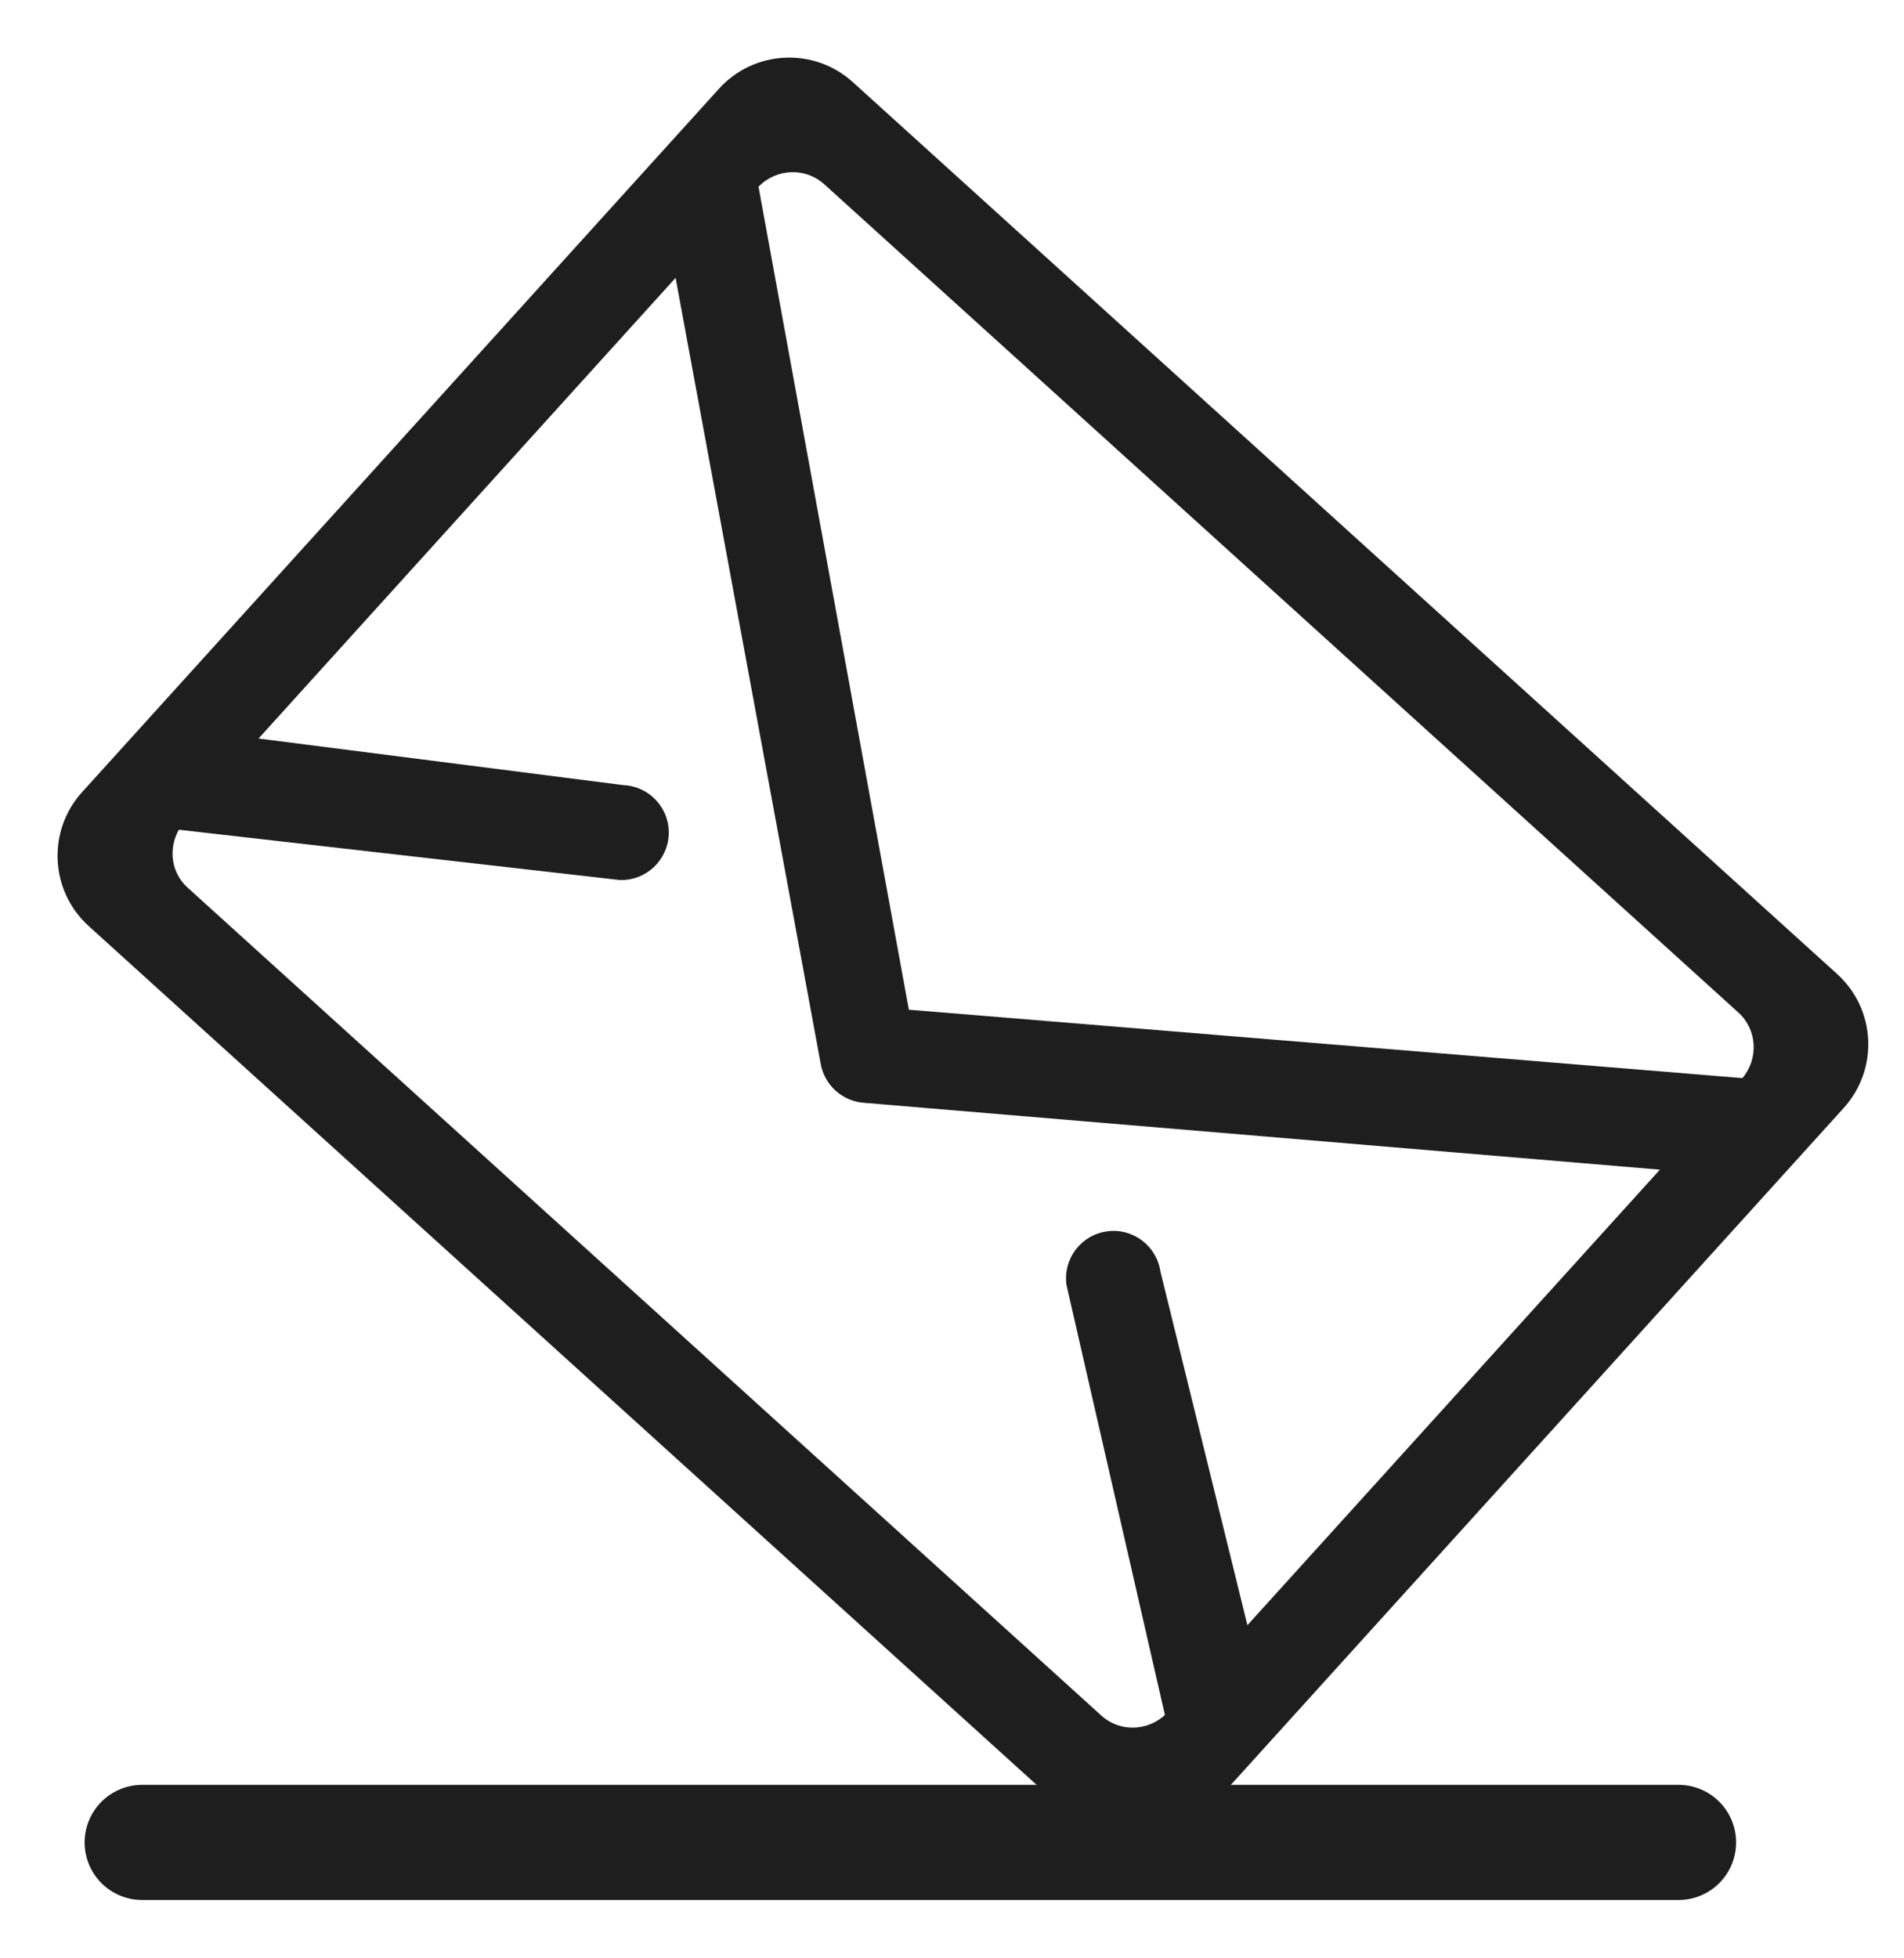
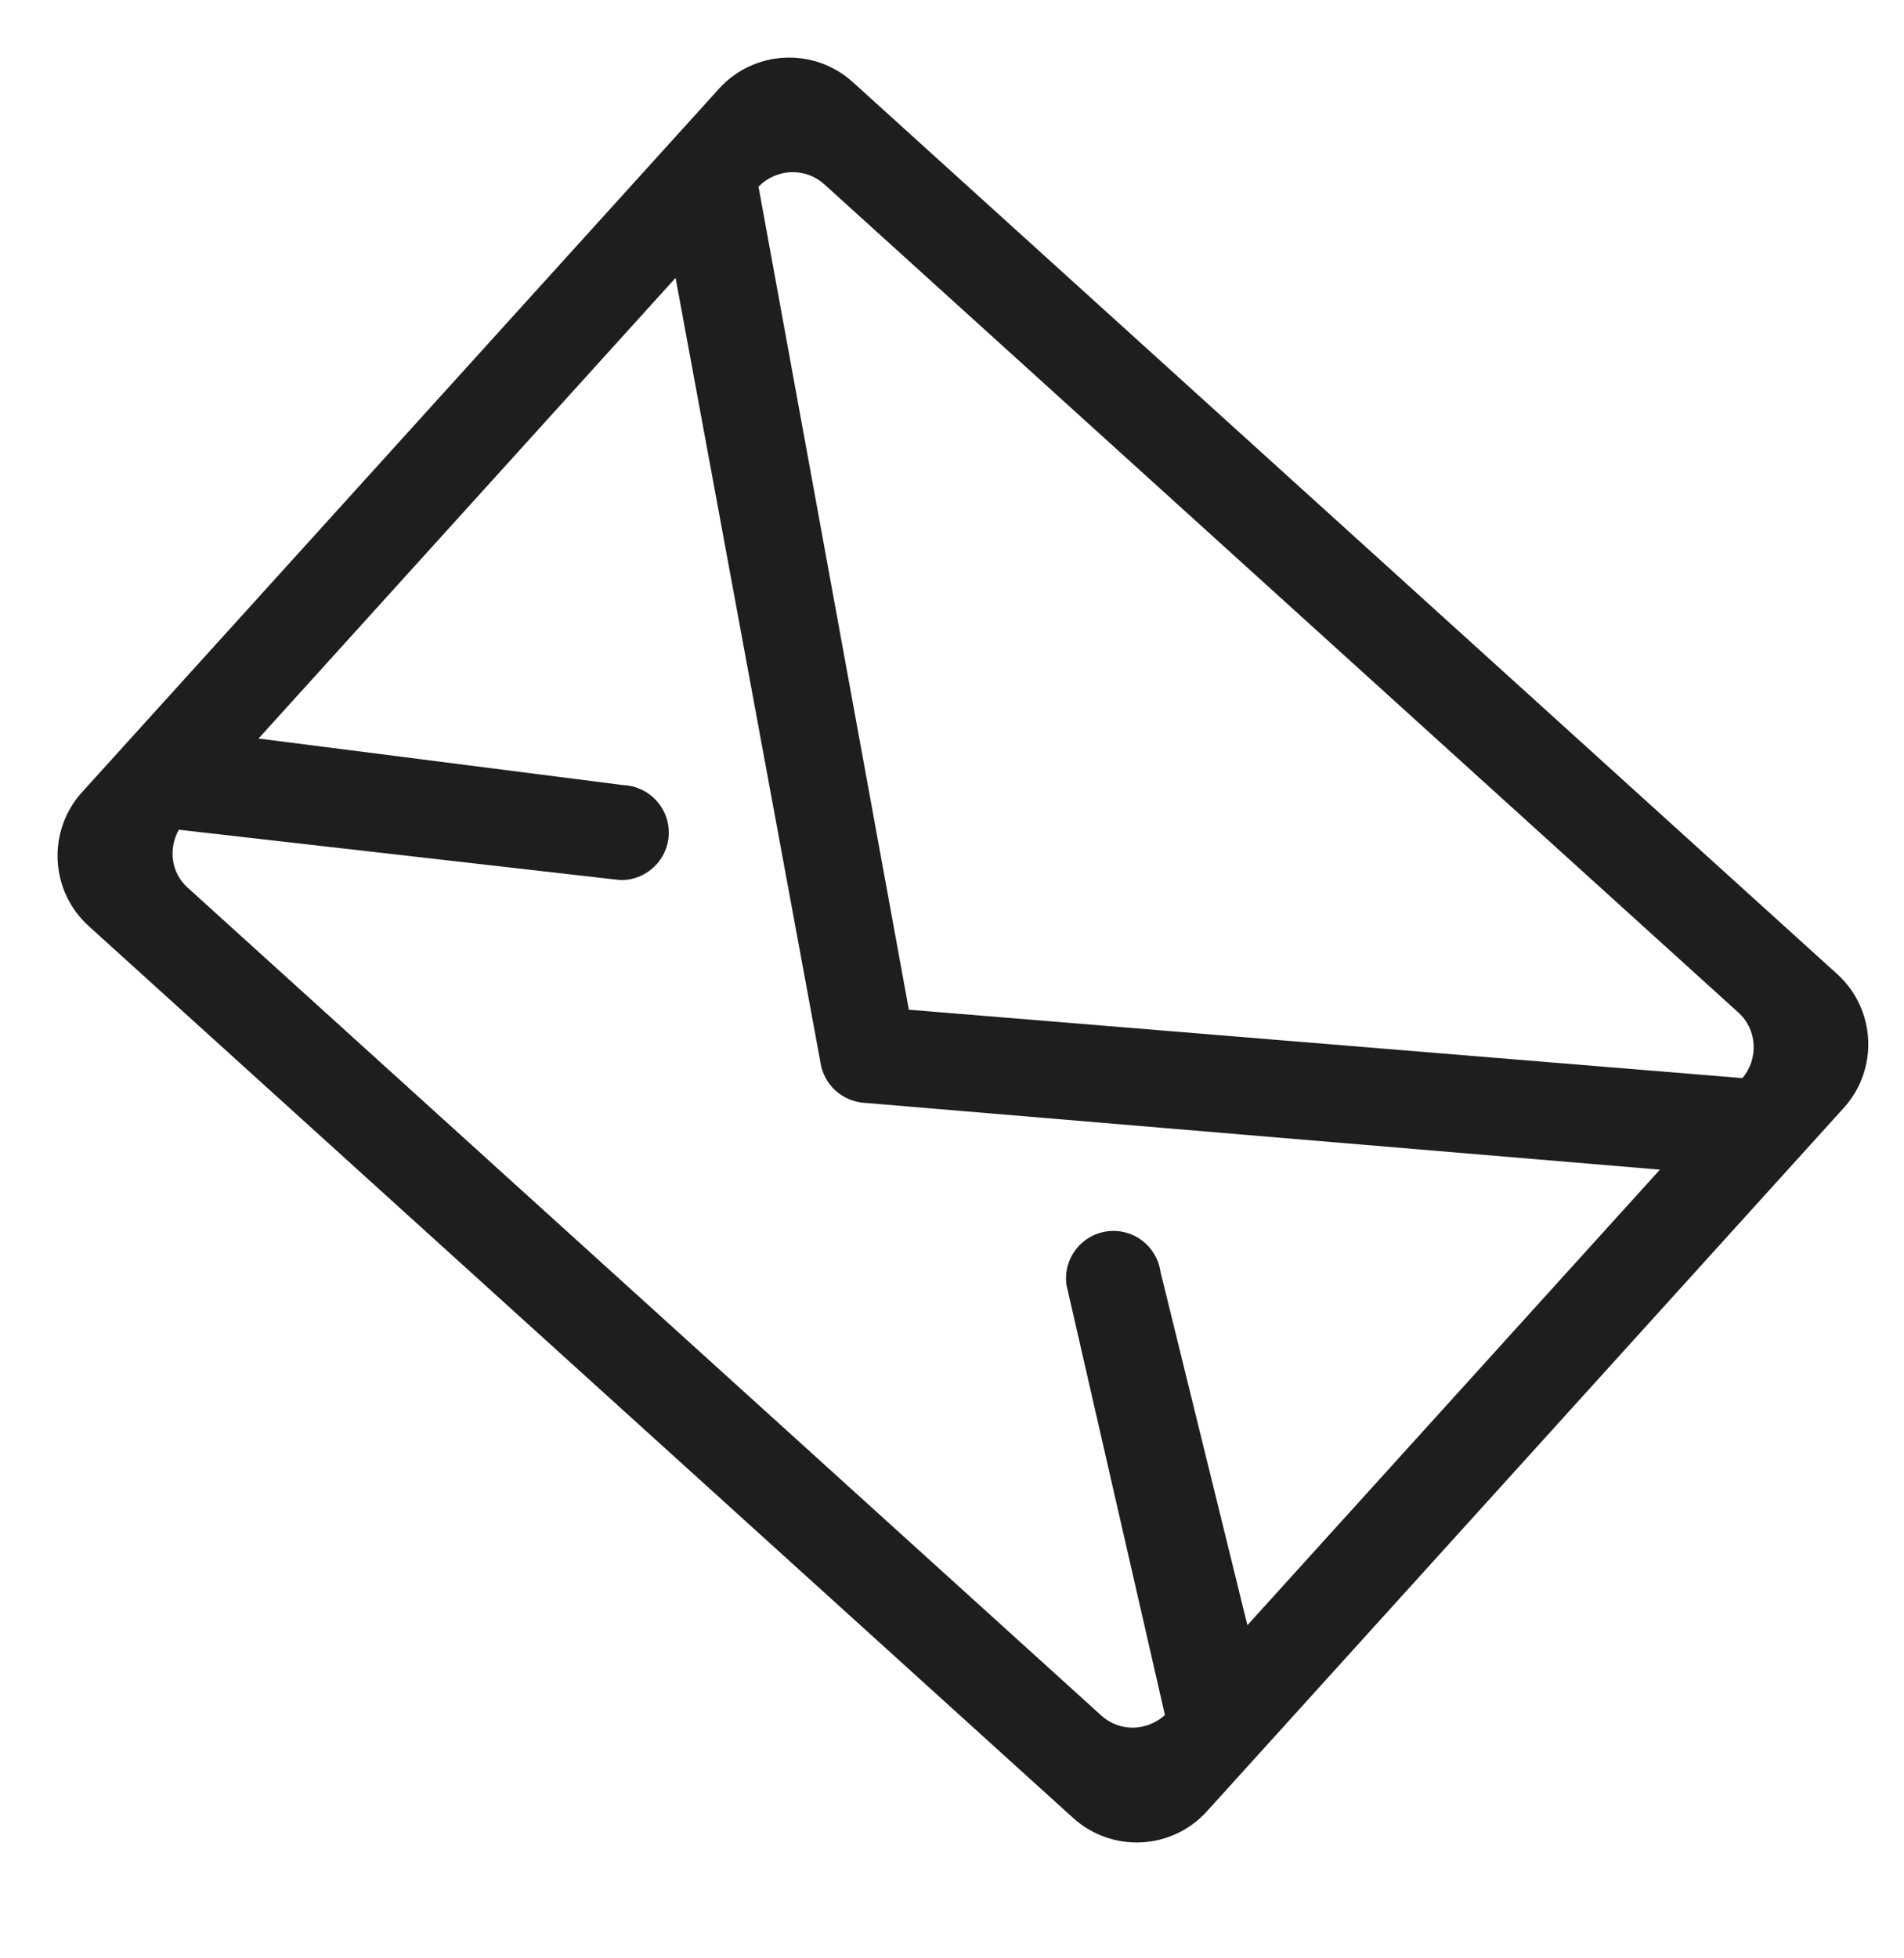
<svg xmlns="http://www.w3.org/2000/svg" version="1.1" id="Layer_1" x="0px" y="0px" width="33.081px" height="34.002px" viewBox="0 0 33.081 34.002" enable-background="new 0 0 33.081 34.002" xml:space="preserve">
  <g>
    <path fill="#1E1E1E" d="M31.918,16.916l-17.1-15.489c-0.675-0.611-1.716-0.56-2.327,0.115L1.427,13.757   c-0.611,0.675-0.561,1.716,0.115,2.328l17.101,15.488c0.675,0.612,1.716,0.561,2.327-0.114l11.063-12.215   C32.645,18.568,32.594,17.527,31.918,16.916z M14.323,3.202l15.878,14.382c0.332,0.299,0.357,0.804,0.072,1.141l-14.482-1.188   L13.179,3.243C13.487,2.925,13.992,2.902,14.323,3.202z M19.138,29.799L3.259,15.416c-0.29-0.262-0.335-0.678-0.152-1.005   l7.655,0.873c0.454,0.019,0.838-0.335,0.857-0.79c0.019-0.455-0.335-0.838-0.79-0.858l-6.337-0.809l7.246-8.001l2.516,13.621   c0.028,0.197,0.125,0.37,0.264,0.496c0.139,0.125,0.32,0.204,0.52,0.213l13.802,1.159l-7.167,7.912l-1.51-6.138   c-0.065-0.451-0.48-0.766-0.932-0.702s-0.765,0.481-0.701,0.932l1.71,7.468C19.93,30.069,19.457,30.086,19.138,29.799z" />
-     <line fill="none" stroke="#1E1E1E" stroke-width="2" stroke-linecap="round" stroke-miterlimit="10" x1="2.47" y1="32" x2="29.164" y2="32" />
  </g>
</svg>